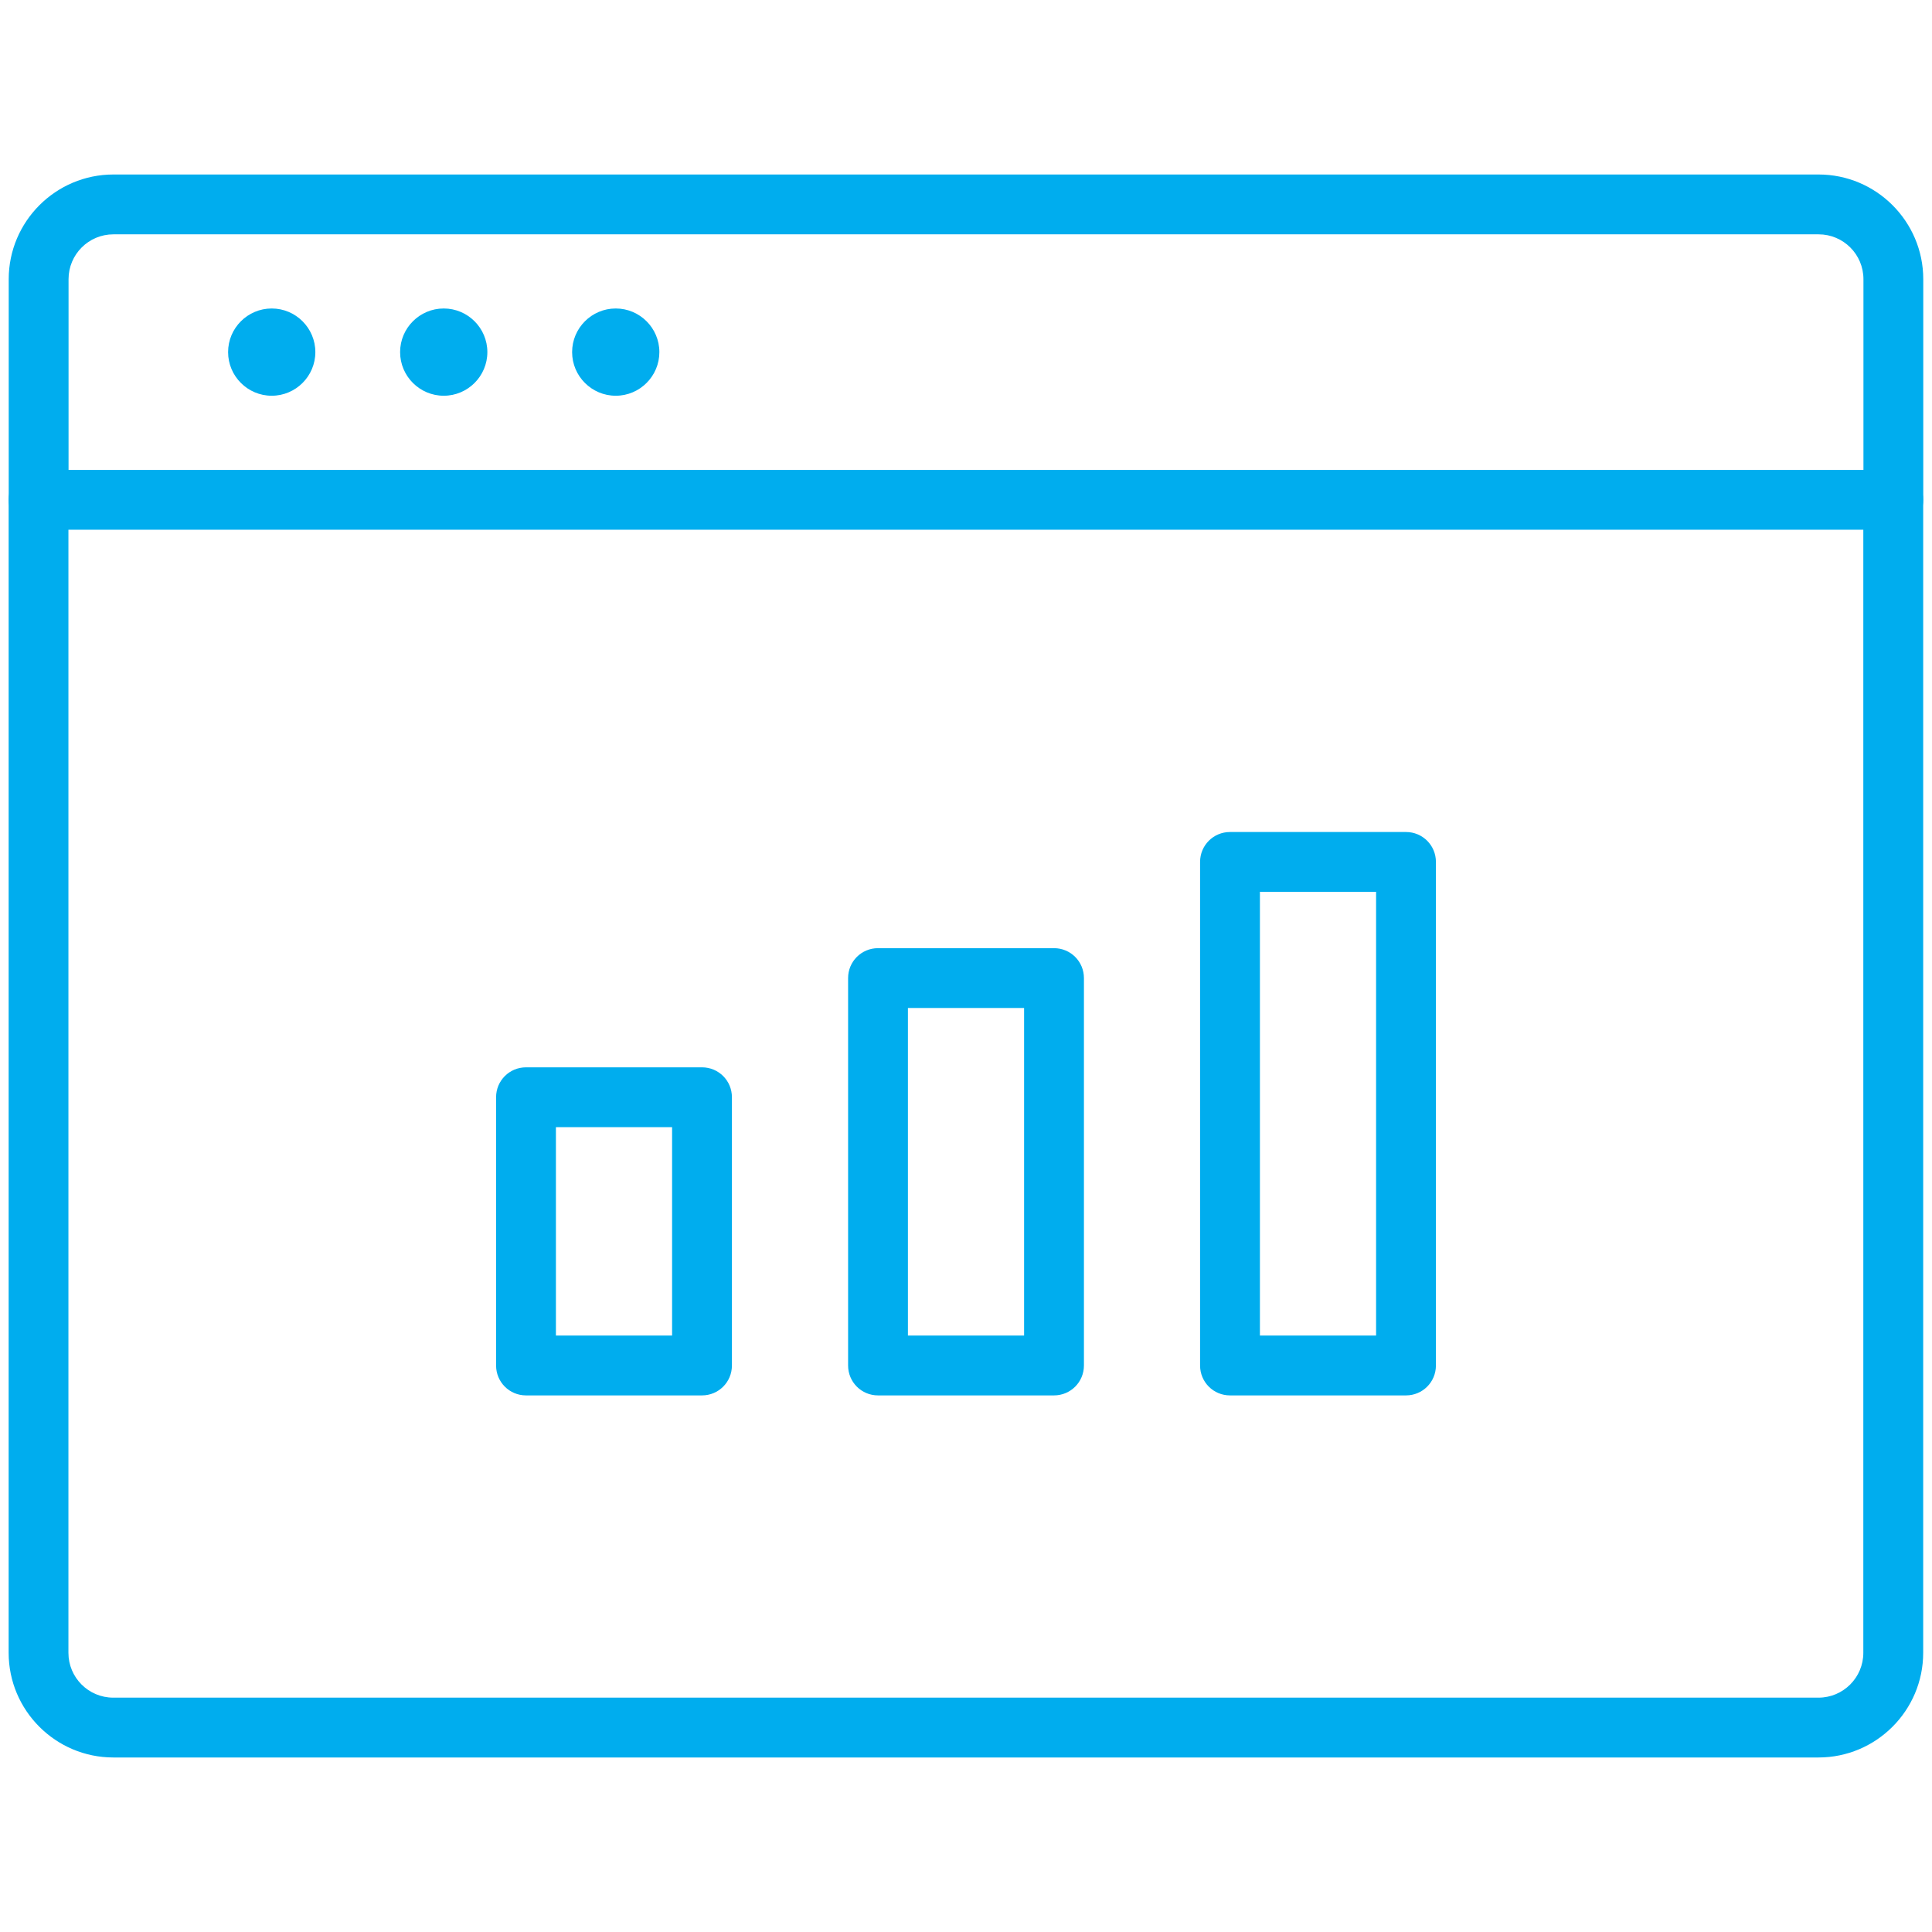
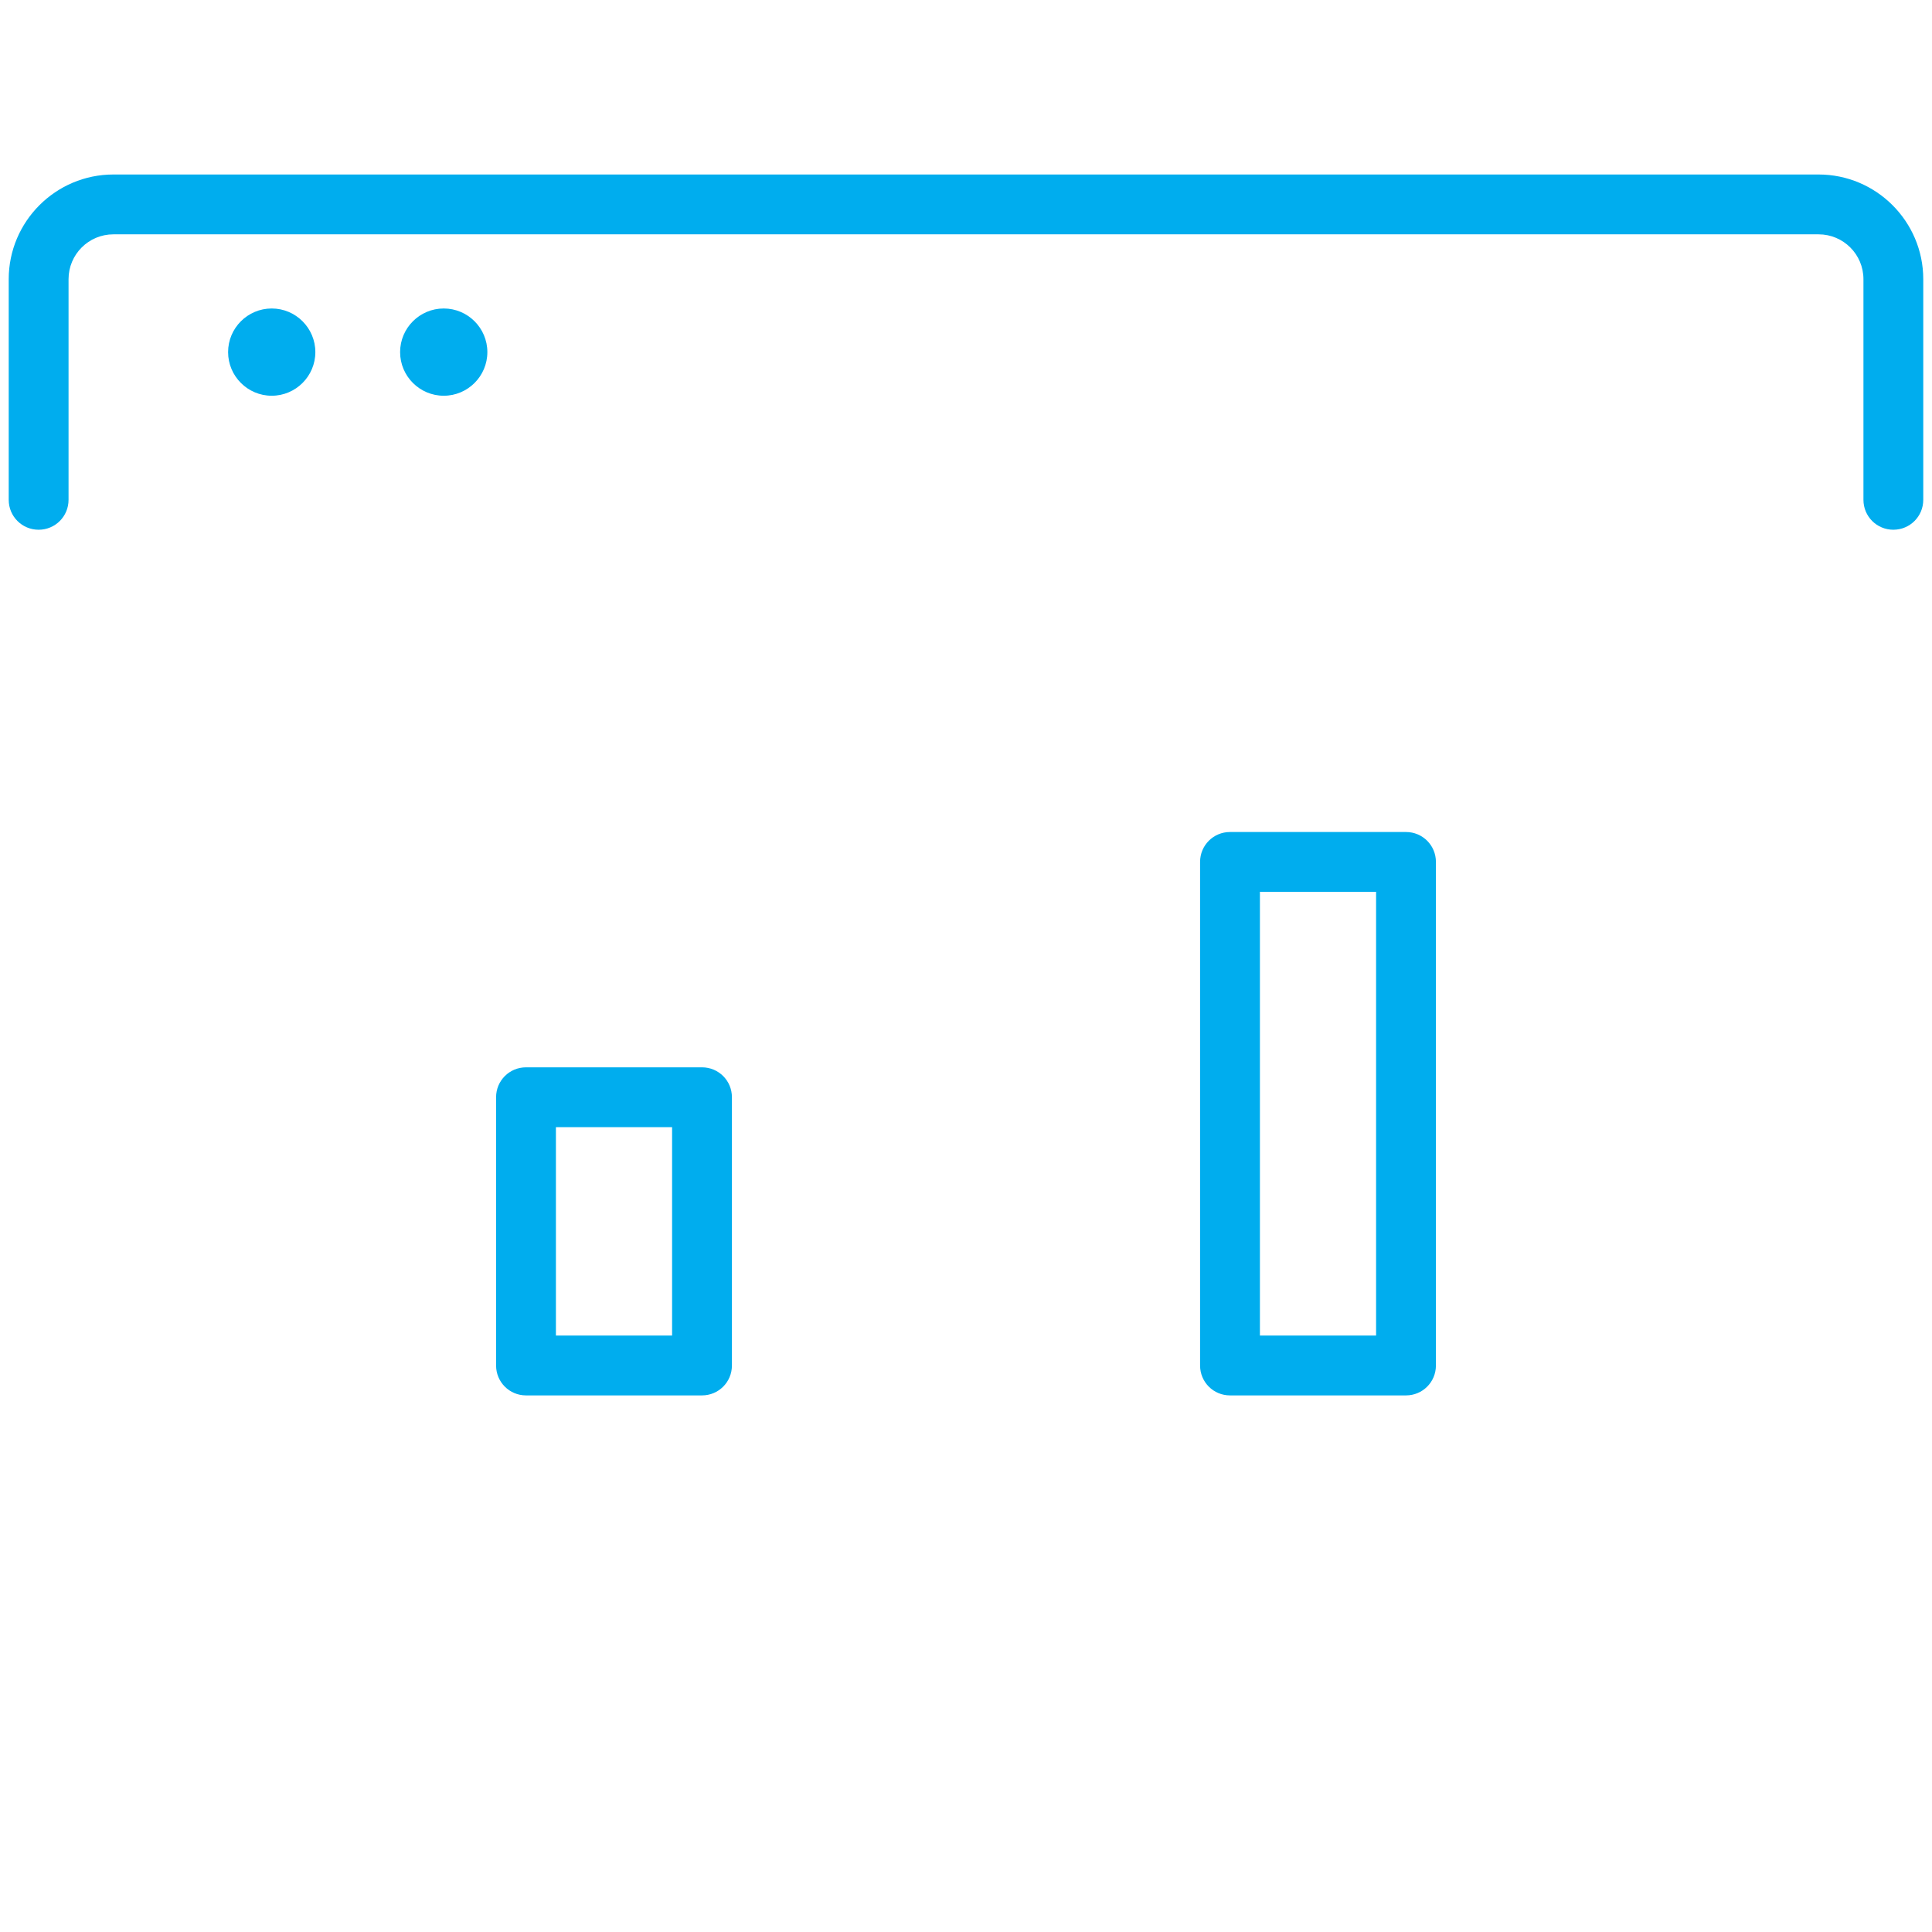
<svg xmlns="http://www.w3.org/2000/svg" width="1200pt" height="1200pt" version="1.1" viewBox="0 0 1200 1200">
  <g fill="#00adee">
    <path d="m1176 329.03c-10.297 0-18.582-8.285-18.582-18.582v-137.03c0-15.406-12.465-27.871-27.871-27.871h-1059.1c-15.406 0-27.871 12.465-27.871 27.871v137.03c0 10.297-8.285 18.582-18.582 18.582s-18.582-8.281-18.582-18.578v-137.04c0-35.844 29.188-65.031 65.031-65.031h1059.1c35.844 0 65.031 29.188 65.031 65.031v137.03c0.004 10.301-8.281 18.582-18.578 18.582z" />
-     <path d="m1129.5 1091.6h-1059.1c-35.844 0-65.031-29.188-65.031-65.031l-0.004-716.13c0-10.297 8.285-18.582 18.582-18.582h1152c10.297 0 18.582 8.285 18.582 18.582v716.13c0 35.844-29.188 65.031-65.035 65.031zm-1087-762.58v697.55c0 15.406 12.465 27.871 27.871 27.871h1059.1c15.406 0 27.871-12.465 27.871-27.871l-0.004-697.55z" />
    <path d="m168.77 245.8c-14.941 0-27.098-12.156-27.098-27.098 0-14.941 12.156-27.098 27.098-27.098 14.941 0 27.098 12.156 27.098 27.098 0 14.945-12.156 27.098-27.098 27.098z" />
    <path d="m275.61 245.8c-14.941 0-27.098-12.156-27.098-27.098 0-14.941 12.156-27.098 27.098-27.098 14.941 0 27.098 12.156 27.098 27.098 0 14.945-12.156 27.098-27.098 27.098z" />
-     <path d="m382.45 245.8c-14.941 0-27.098-12.156-27.098-27.098 0-14.941 12.156-27.098 27.098-27.098s27.098 12.156 27.098 27.098c-0.004 14.945-12.156 27.098-27.098 27.098z" />
    <path d="m436.03 866.71h-109.32c-10.297 0-18.582-8.285-18.582-18.582v-166.61c0-10.297 8.285-18.582 18.582-18.582h109.32c10.297 0 18.582 8.285 18.582 18.582v166.61c-0.004 10.297-8.285 18.582-18.582 18.582zm-90.738-37.164h72.156v-129.45h-72.156z" />
-     <path d="m654.66 866.71h-109.31c-10.297 0-18.582-8.285-18.582-18.582v-240.62c0-10.297 8.285-18.582 18.582-18.582h109.32c10.297 0 18.582 8.285 18.582 18.582v240.62c-0.004 10.297-8.289 18.582-18.586 18.582zm-90.734-37.164h72.156v-203.46h-72.156z" />
    <path d="m873.29 866.71h-109.32c-10.297 0-18.582-8.285-18.582-18.582v-312.77c0-10.297 8.285-18.582 18.582-18.582h109.32c10.297 0 18.582 8.285 18.582 18.582v312.77c0 10.297-8.285 18.582-18.582 18.582zm-90.734-37.164h72.156v-275.61h-72.156z" />
  </g>
</svg>